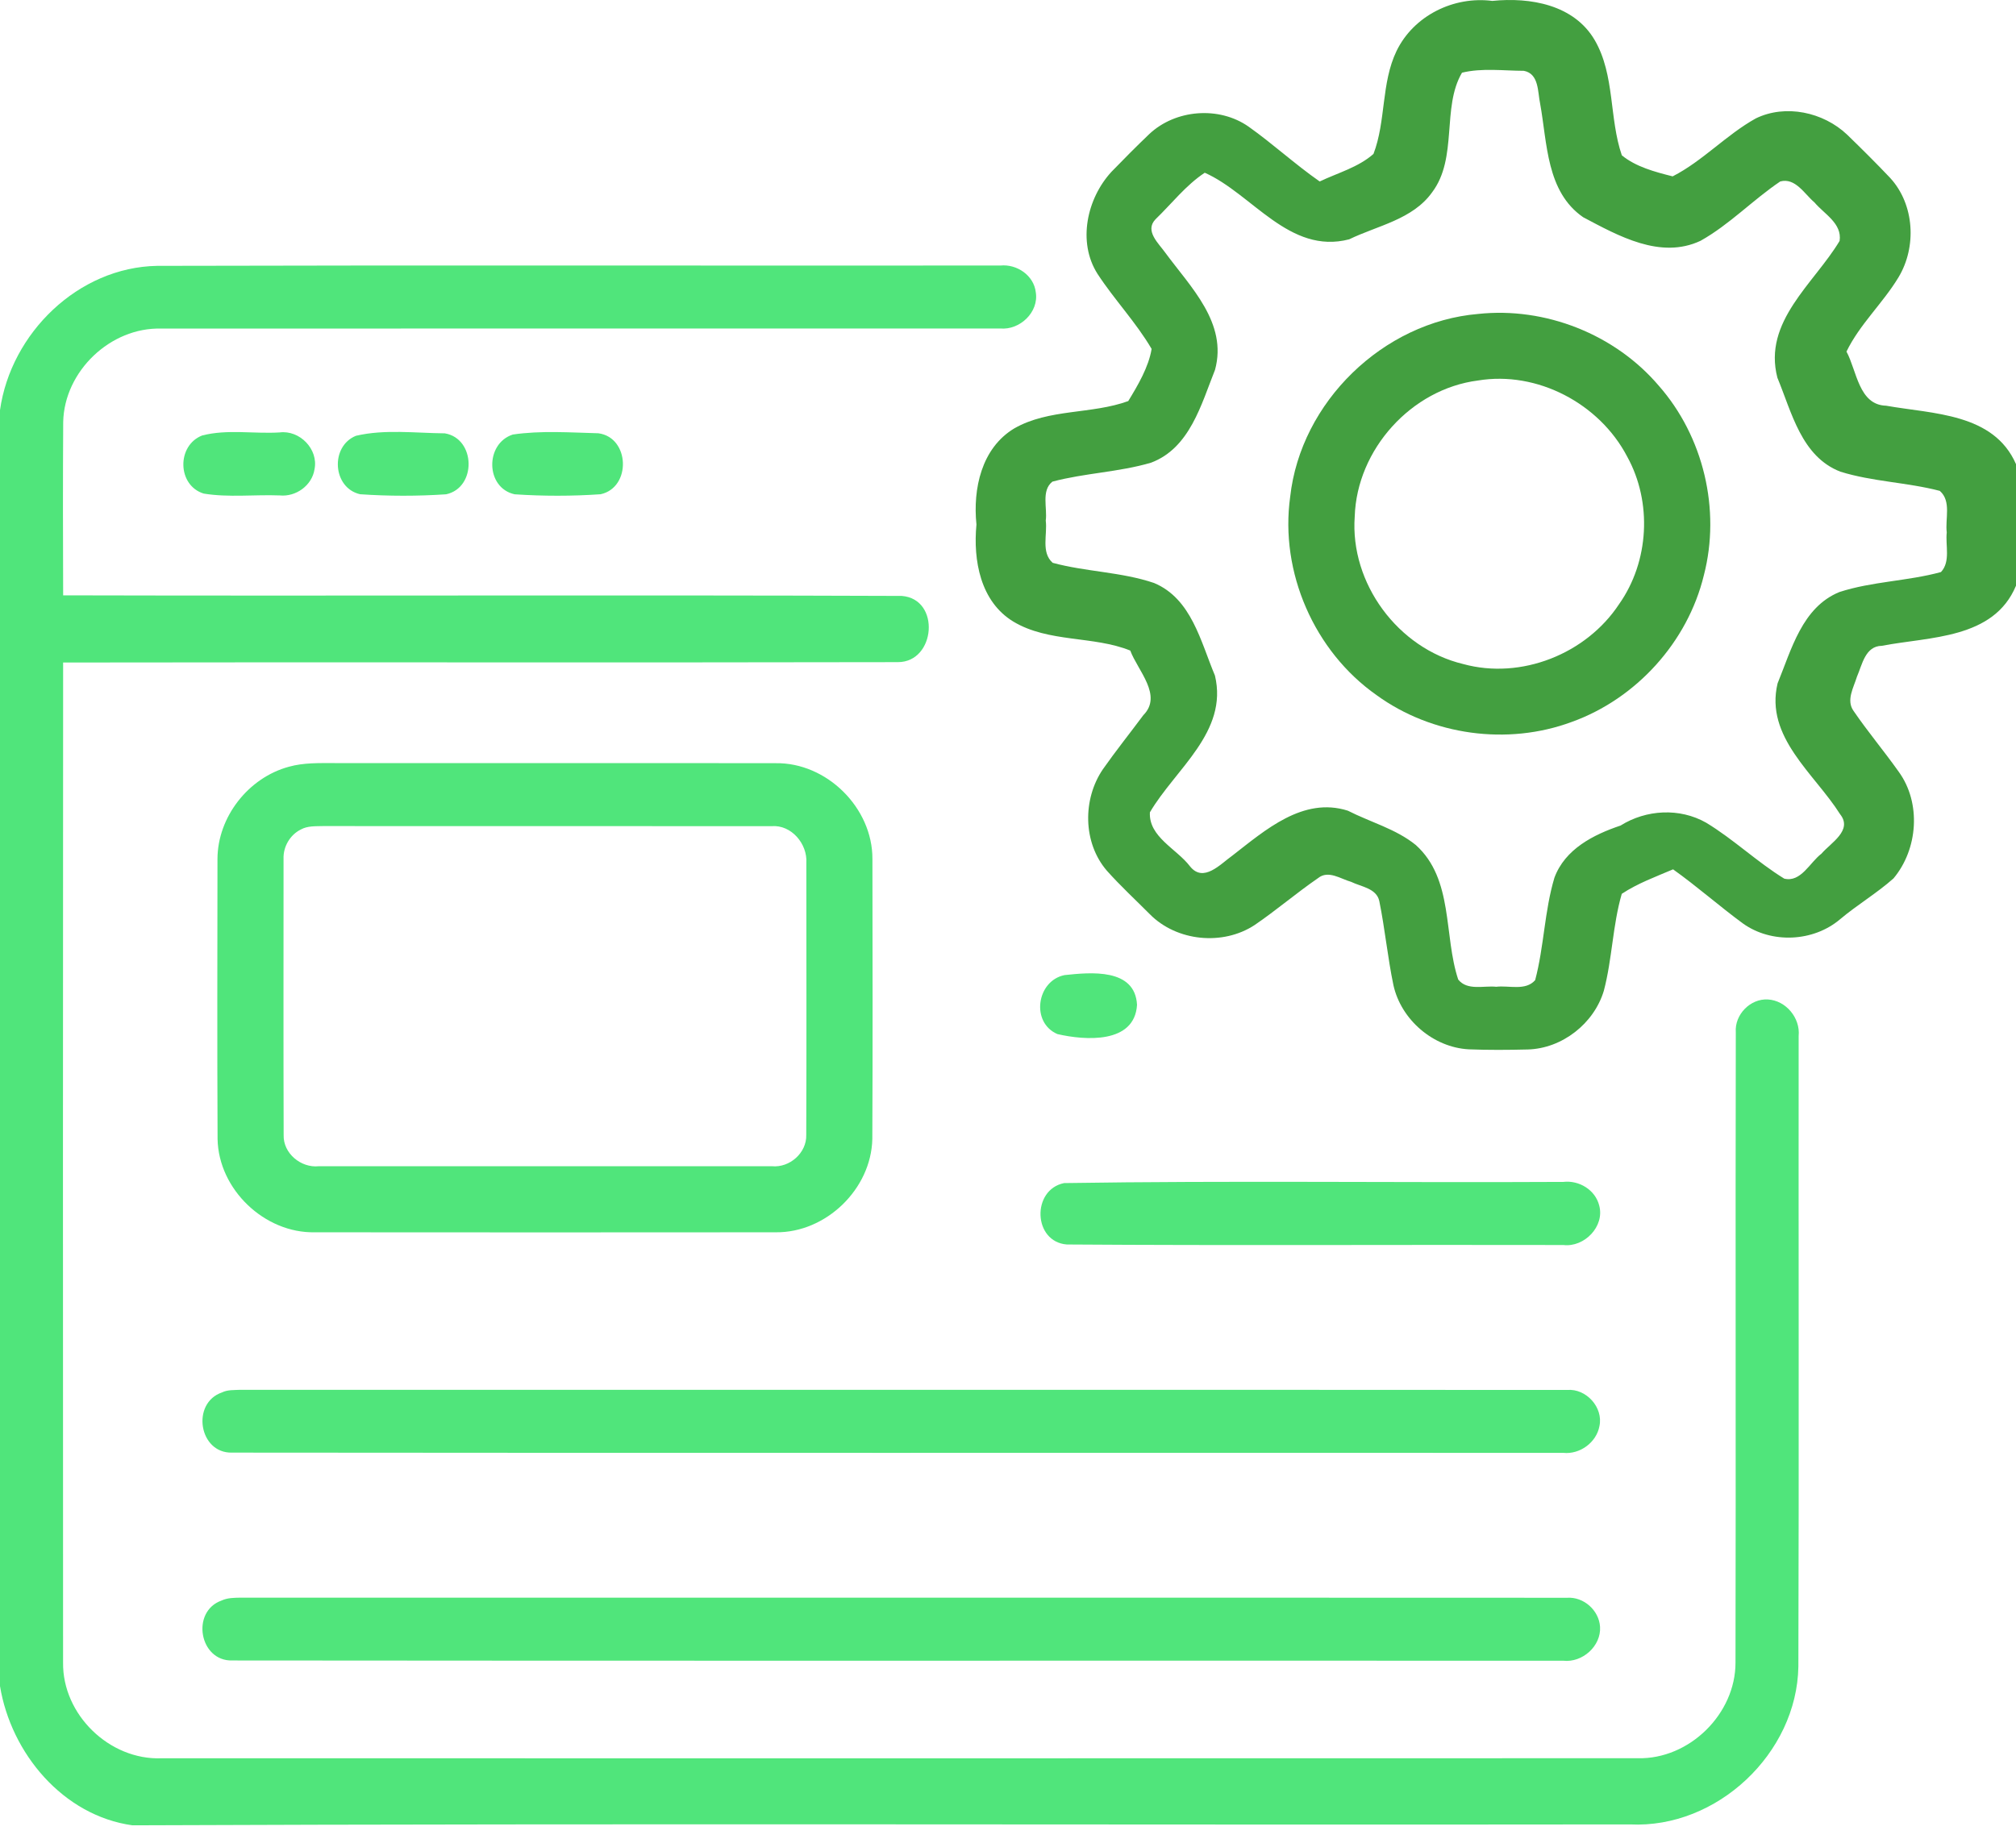
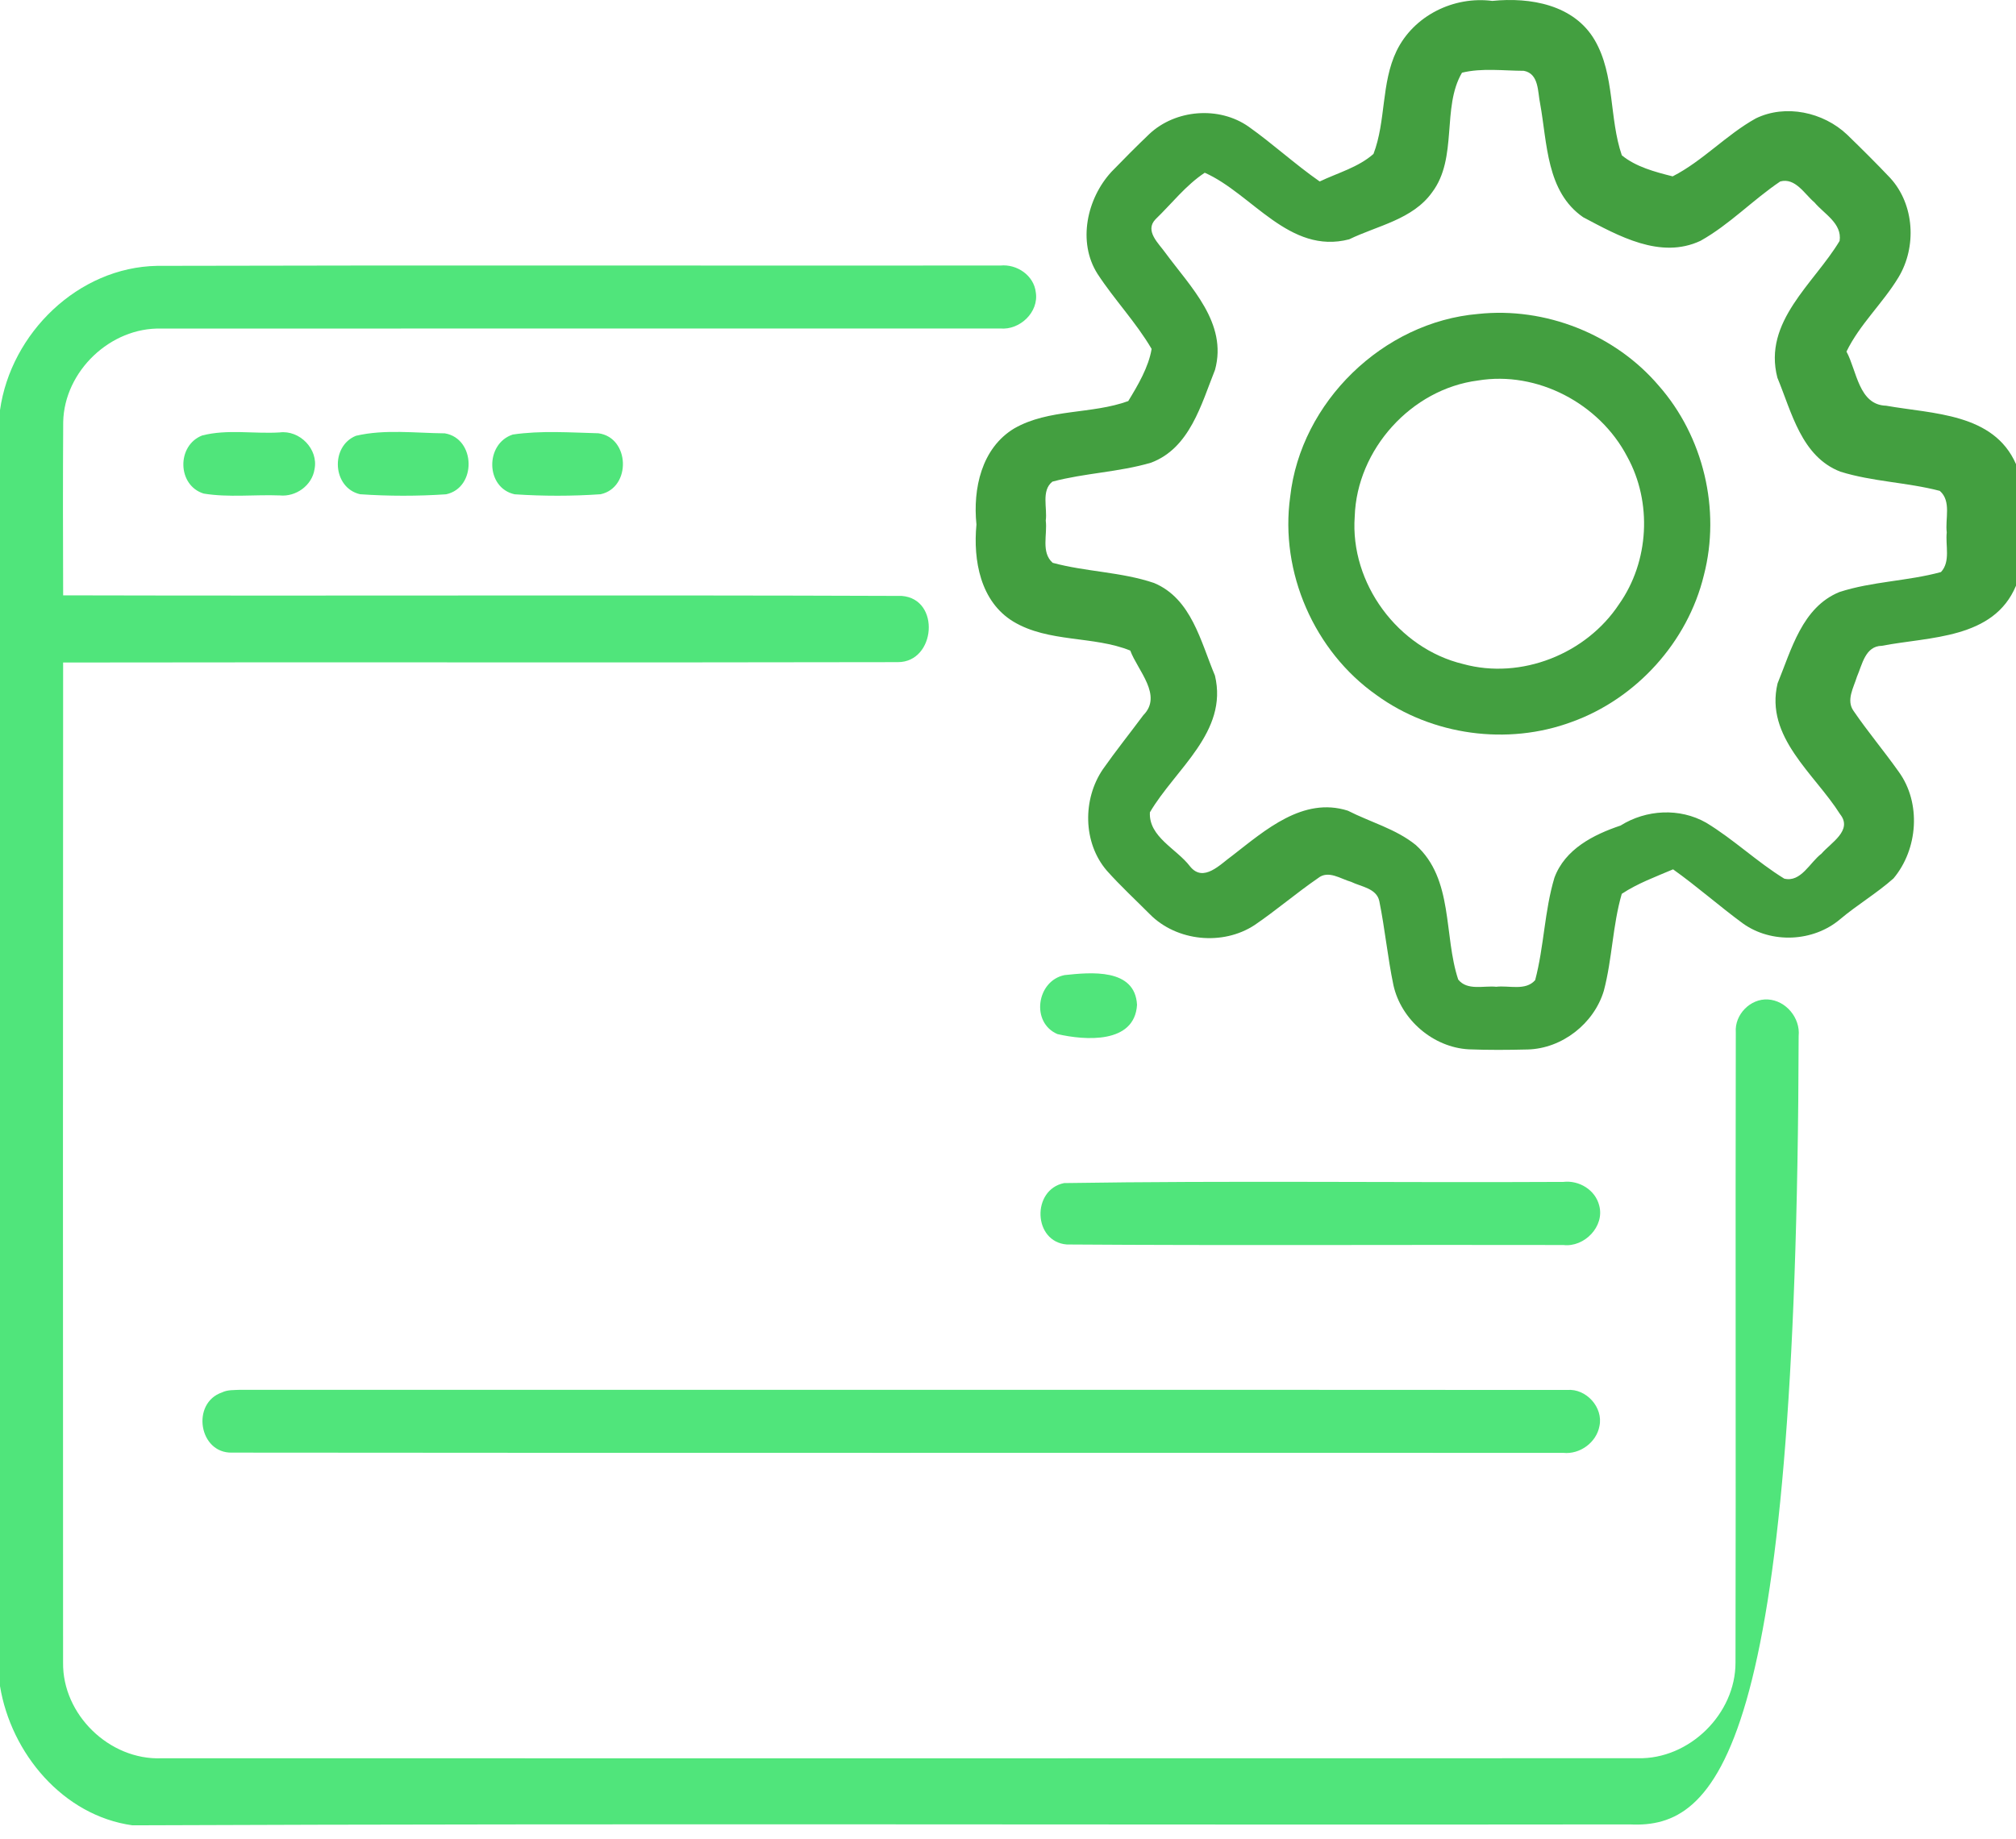
<svg xmlns="http://www.w3.org/2000/svg" width="80" height="73" viewBox="0 0 80 73" fill="none">
  <g clip-path="url(#clip0_132_1600)">
    <path d="M55.419 2.022C56.099 0.619 57.688 -0.162 59.219 0.036C60.722 -0.117 62.466 0.183 63.288 1.602C64.086 2.983 63.852 4.691 64.358 6.164C64.916 6.624 65.68 6.825 66.375 7C67.566 6.392 68.5 5.353 69.674 4.7C70.856 4.124 72.35 4.45 73.292 5.338C73.874 5.902 74.45 6.474 75.008 7.063C75.974 8.117 76.066 9.8 75.336 11.009C74.716 12.036 73.795 12.875 73.273 13.955C73.686 14.716 73.756 16.074 74.847 16.103C76.7 16.434 79.112 16.392 80 18.422V23.247C79.114 25.372 76.577 25.266 74.675 25.633C74.016 25.642 73.897 26.381 73.688 26.86C73.559 27.286 73.252 27.792 73.552 28.214C74.117 29.042 74.767 29.813 75.347 30.633C76.247 31.872 76.111 33.708 75.138 34.866C74.472 35.458 73.697 35.914 73.016 36.489C71.95 37.389 70.292 37.463 69.159 36.65C68.219 35.959 67.344 35.183 66.392 34.505C65.702 34.799 64.984 35.061 64.356 35.477C63.992 36.727 63.978 38.059 63.645 39.322C63.255 40.625 61.989 41.619 60.623 41.655C59.844 41.674 59.062 41.68 58.283 41.649C56.875 41.572 55.599 40.477 55.295 39.103C55.064 37.999 54.959 36.87 54.734 35.764C54.625 35.256 54.011 35.196 53.617 35.002C53.2 34.885 52.712 34.525 52.306 34.852C51.447 35.442 50.653 36.125 49.791 36.713C48.527 37.547 46.695 37.367 45.628 36.286C45.058 35.713 44.462 35.163 43.923 34.559C42.969 33.452 42.955 31.719 43.767 30.53C44.28 29.8 44.837 29.103 45.369 28.388C46.15 27.599 45.147 26.616 44.852 25.822C43.395 25.231 41.611 25.511 40.216 24.674C38.902 23.88 38.612 22.236 38.748 20.82C38.602 19.406 38.945 17.786 40.25 17.003C41.623 16.217 43.317 16.449 44.772 15.919C45.155 15.291 45.581 14.569 45.699 13.849C45.081 12.794 44.222 11.896 43.552 10.87C42.748 9.605 43.131 7.872 44.111 6.813C44.6 6.308 45.095 5.81 45.603 5.324C46.645 4.341 48.373 4.203 49.548 5.027C50.517 5.714 51.394 6.524 52.369 7.203C53.086 6.861 53.902 6.641 54.503 6.11C55.003 4.806 54.803 3.299 55.419 2.022ZM58.016 2.885C57.202 4.266 57.861 6.264 56.83 7.633C56.058 8.714 54.666 8.952 53.539 9.499C51.163 10.117 49.686 7.688 47.808 6.856C47.059 7.349 46.492 8.088 45.849 8.708C45.413 9.169 45.987 9.667 46.25 10.041C47.245 11.394 48.72 12.822 48.216 14.677C47.667 16.052 47.216 17.785 45.678 18.364C44.4 18.741 43.044 18.774 41.761 19.117C41.311 19.474 41.567 20.164 41.498 20.664C41.569 21.211 41.303 21.924 41.773 22.339C43.094 22.697 44.497 22.699 45.795 23.139C47.286 23.763 47.647 25.475 48.212 26.813C48.748 29.053 46.636 30.527 45.631 32.242C45.578 33.219 46.692 33.689 47.22 34.383C47.756 35.058 48.433 34.292 48.908 33.956C50.203 32.952 51.709 31.613 53.486 32.177C54.38 32.633 55.394 32.9 56.181 33.538C57.691 34.895 57.281 37.124 57.866 38.88C58.228 39.331 58.877 39.114 59.375 39.166C59.88 39.105 60.539 39.339 60.919 38.903C61.273 37.571 61.286 36.16 61.684 34.836C62.102 33.703 63.233 33.127 64.308 32.767C65.322 32.131 66.653 32.056 67.703 32.653C68.792 33.311 69.72 34.208 70.803 34.874C71.467 35.035 71.82 34.228 72.281 33.883C72.648 33.452 73.533 32.959 73.02 32.317C72.008 30.711 70.028 29.256 70.539 27.124C71.088 25.785 71.511 24.105 72.991 23.499C74.295 23.074 75.703 23.067 77.023 22.705C77.411 22.288 77.194 21.649 77.252 21.133C77.183 20.594 77.445 19.889 76.975 19.483C75.68 19.144 74.309 19.12 73.03 18.721C71.481 18.12 71.1 16.363 70.531 14.991C69.952 12.759 71.984 11.258 73 9.563C73.106 8.867 72.389 8.494 72.003 8.035C71.608 7.702 71.245 7.042 70.645 7.202C69.555 7.936 68.631 8.914 67.481 9.558C65.888 10.305 64.22 9.36 62.824 8.622C61.358 7.608 61.402 5.683 61.116 4.111C61.017 3.649 61.075 2.924 60.47 2.811C59.658 2.808 58.808 2.692 58.016 2.885Z" fill="#439F40" />
-     <path d="M0 16.278C0.43 13.224 3.103 10.606 6.237 10.552C17.391 10.522 28.545 10.549 39.7 10.539C40.352 10.474 41.028 10.931 41.103 11.603C41.23 12.391 40.467 13.111 39.692 13.038C28.594 13.042 17.495 13.034 6.397 13.042C4.384 12.985 2.553 14.733 2.508 16.744C2.494 19.039 2.497 21.334 2.506 23.63C13.598 23.658 24.694 23.61 35.786 23.653C37.336 23.775 37.131 26.28 35.634 26.281C24.592 26.305 13.548 26.277 2.505 26.296C2.495 39.525 2.498 52.755 2.503 65.986C2.473 68.053 4.344 69.869 6.409 69.788C25.939 69.789 45.469 69.792 64.997 69.786C67.037 69.833 68.873 68.027 68.869 65.989C68.888 57.649 68.862 49.309 68.881 40.969C68.83 40.272 69.458 39.627 70.156 39.67C70.875 39.711 71.447 40.41 71.375 41.12C71.367 49.463 71.391 57.803 71.364 66.145C71.309 69.591 68.133 72.583 64.684 72.413C44.878 72.438 25.047 72.369 5.255 72.449C2.497 72.064 0.438 69.588 0 66.924V16.278Z" fill="#50E57B" />
+     <path d="M0 16.278C0.43 13.224 3.103 10.606 6.237 10.552C17.391 10.522 28.545 10.549 39.7 10.539C40.352 10.474 41.028 10.931 41.103 11.603C41.23 12.391 40.467 13.111 39.692 13.038C28.594 13.042 17.495 13.034 6.397 13.042C4.384 12.985 2.553 14.733 2.508 16.744C2.494 19.039 2.497 21.334 2.506 23.63C13.598 23.658 24.694 23.61 35.786 23.653C37.336 23.775 37.131 26.28 35.634 26.281C24.592 26.305 13.548 26.277 2.505 26.296C2.495 39.525 2.498 52.755 2.503 65.986C2.473 68.053 4.344 69.869 6.409 69.788C25.939 69.789 45.469 69.792 64.997 69.786C67.037 69.833 68.873 68.027 68.869 65.989C68.888 57.649 68.862 49.309 68.881 40.969C68.83 40.272 69.458 39.627 70.156 39.67C70.875 39.711 71.447 40.41 71.375 41.12C71.309 69.591 68.133 72.583 64.684 72.413C44.878 72.438 25.047 72.369 5.255 72.449C2.497 72.064 0.438 69.588 0 66.924V16.278Z" fill="#50E57B" />
    <path d="M58.655 12.461C61.32 12.174 64.084 13.266 65.823 15.308C67.6 17.327 68.289 20.23 67.614 22.831C66.972 25.483 64.931 27.735 62.366 28.656C59.819 29.599 56.827 29.189 54.628 27.592C52.155 25.856 50.78 22.711 51.198 19.717C51.614 15.956 54.886 12.781 58.655 12.461ZM58.647 15.103C56.005 15.441 53.844 17.839 53.759 20.499C53.566 23.153 55.478 25.738 58.062 26.356C60.362 26.988 62.947 25.956 64.251 23.977C65.444 22.285 65.57 19.93 64.569 18.12C63.472 16.019 61.002 14.711 58.647 15.103Z" fill="#439F40" />
    <path d="M8.022 17.285C9.014 17.027 10.073 17.225 11.092 17.164C11.891 17.058 12.644 17.83 12.481 18.625C12.383 19.269 11.742 19.728 11.102 19.664C10.098 19.625 9.077 19.753 8.084 19.591C7.03 19.267 7.005 17.68 8.022 17.285Z" fill="#50E57B" />
    <path d="M14.125 17.297C15.261 17.03 16.486 17.189 17.653 17.2C18.881 17.406 18.92 19.358 17.703 19.619C16.572 19.695 15.422 19.695 14.291 19.617C13.194 19.369 13.092 17.716 14.125 17.297Z" fill="#50E57B" />
    <path d="M20.35 17.247C21.464 17.083 22.62 17.167 23.747 17.197C24.997 17.367 25.058 19.35 23.834 19.617C22.703 19.695 21.553 19.695 20.422 19.619C19.259 19.363 19.241 17.605 20.35 17.247Z" fill="#50E57B" />
-     <path d="M11.463 30.433C12.053 30.267 12.673 30.288 13.281 30.288C19.113 30.294 24.945 30.283 30.777 30.292C32.806 30.259 34.627 32.064 34.62 34.091C34.625 37.797 34.634 41.503 34.616 45.208C34.572 47.196 32.778 48.93 30.789 48.911C24.691 48.917 18.592 48.916 12.492 48.911C10.494 48.952 8.67 47.206 8.634 45.208C8.616 41.503 8.625 37.797 8.63 34.092C8.636 32.425 9.856 30.867 11.463 30.433ZM11.938 32.924C11.508 33.136 11.233 33.609 11.252 34.089C11.252 37.744 11.244 41.399 11.256 45.053C11.234 45.778 11.944 46.363 12.648 46.289C18.644 46.288 24.639 46.289 30.636 46.289C31.336 46.355 32.016 45.758 31.994 45.045C32.008 41.447 31.998 37.846 31.998 34.247C32.045 33.495 31.406 32.731 30.623 32.791C24.688 32.786 18.75 32.794 12.814 32.788C12.519 32.797 12.205 32.775 11.938 32.924Z" fill="#50E57B" />
    <path d="M42.242 38.703C43.276 38.592 45.044 38.417 45.12 39.885C45.023 41.442 43.056 41.297 41.962 41.044C40.895 40.588 41.136 38.928 42.242 38.703Z" fill="#50E57B" />
    <path d="M42.224 46.958C48.822 46.855 55.434 46.946 62.038 46.911C62.661 46.838 63.306 47.227 63.461 47.849C63.686 48.68 62.867 49.516 62.038 49.416C55.47 49.4 48.9 49.441 42.333 49.395C40.991 49.289 40.931 47.222 42.224 46.958Z" fill="#50E57B" />
    <path d="M8.809 55.267C9.033 55.156 9.291 55.177 9.533 55.163C27.084 55.169 44.638 55.156 62.189 55.169C62.942 55.103 63.63 55.861 63.47 56.603C63.352 57.252 62.695 57.733 62.039 57.666C44.431 57.658 26.822 57.675 9.212 57.656C7.892 57.694 7.575 55.691 8.809 55.267Z" fill="#50E57B" />
-     <path d="M8.792 63.527C9.023 63.419 9.283 63.417 9.533 63.413C27.083 63.419 44.634 63.408 62.186 63.417C62.844 63.373 63.452 63.913 63.494 64.569C63.542 65.336 62.792 65.999 62.039 65.916C44.431 65.908 26.823 65.925 9.216 65.906C7.908 65.941 7.567 63.961 8.792 63.527Z" fill="#50E57B" />
  </g>
  <defs>
    <clipPath id="clip0_132_1600">
      <rect width="80" height="72.449" fill="white" />
    </clipPath>
  </defs>
</svg>